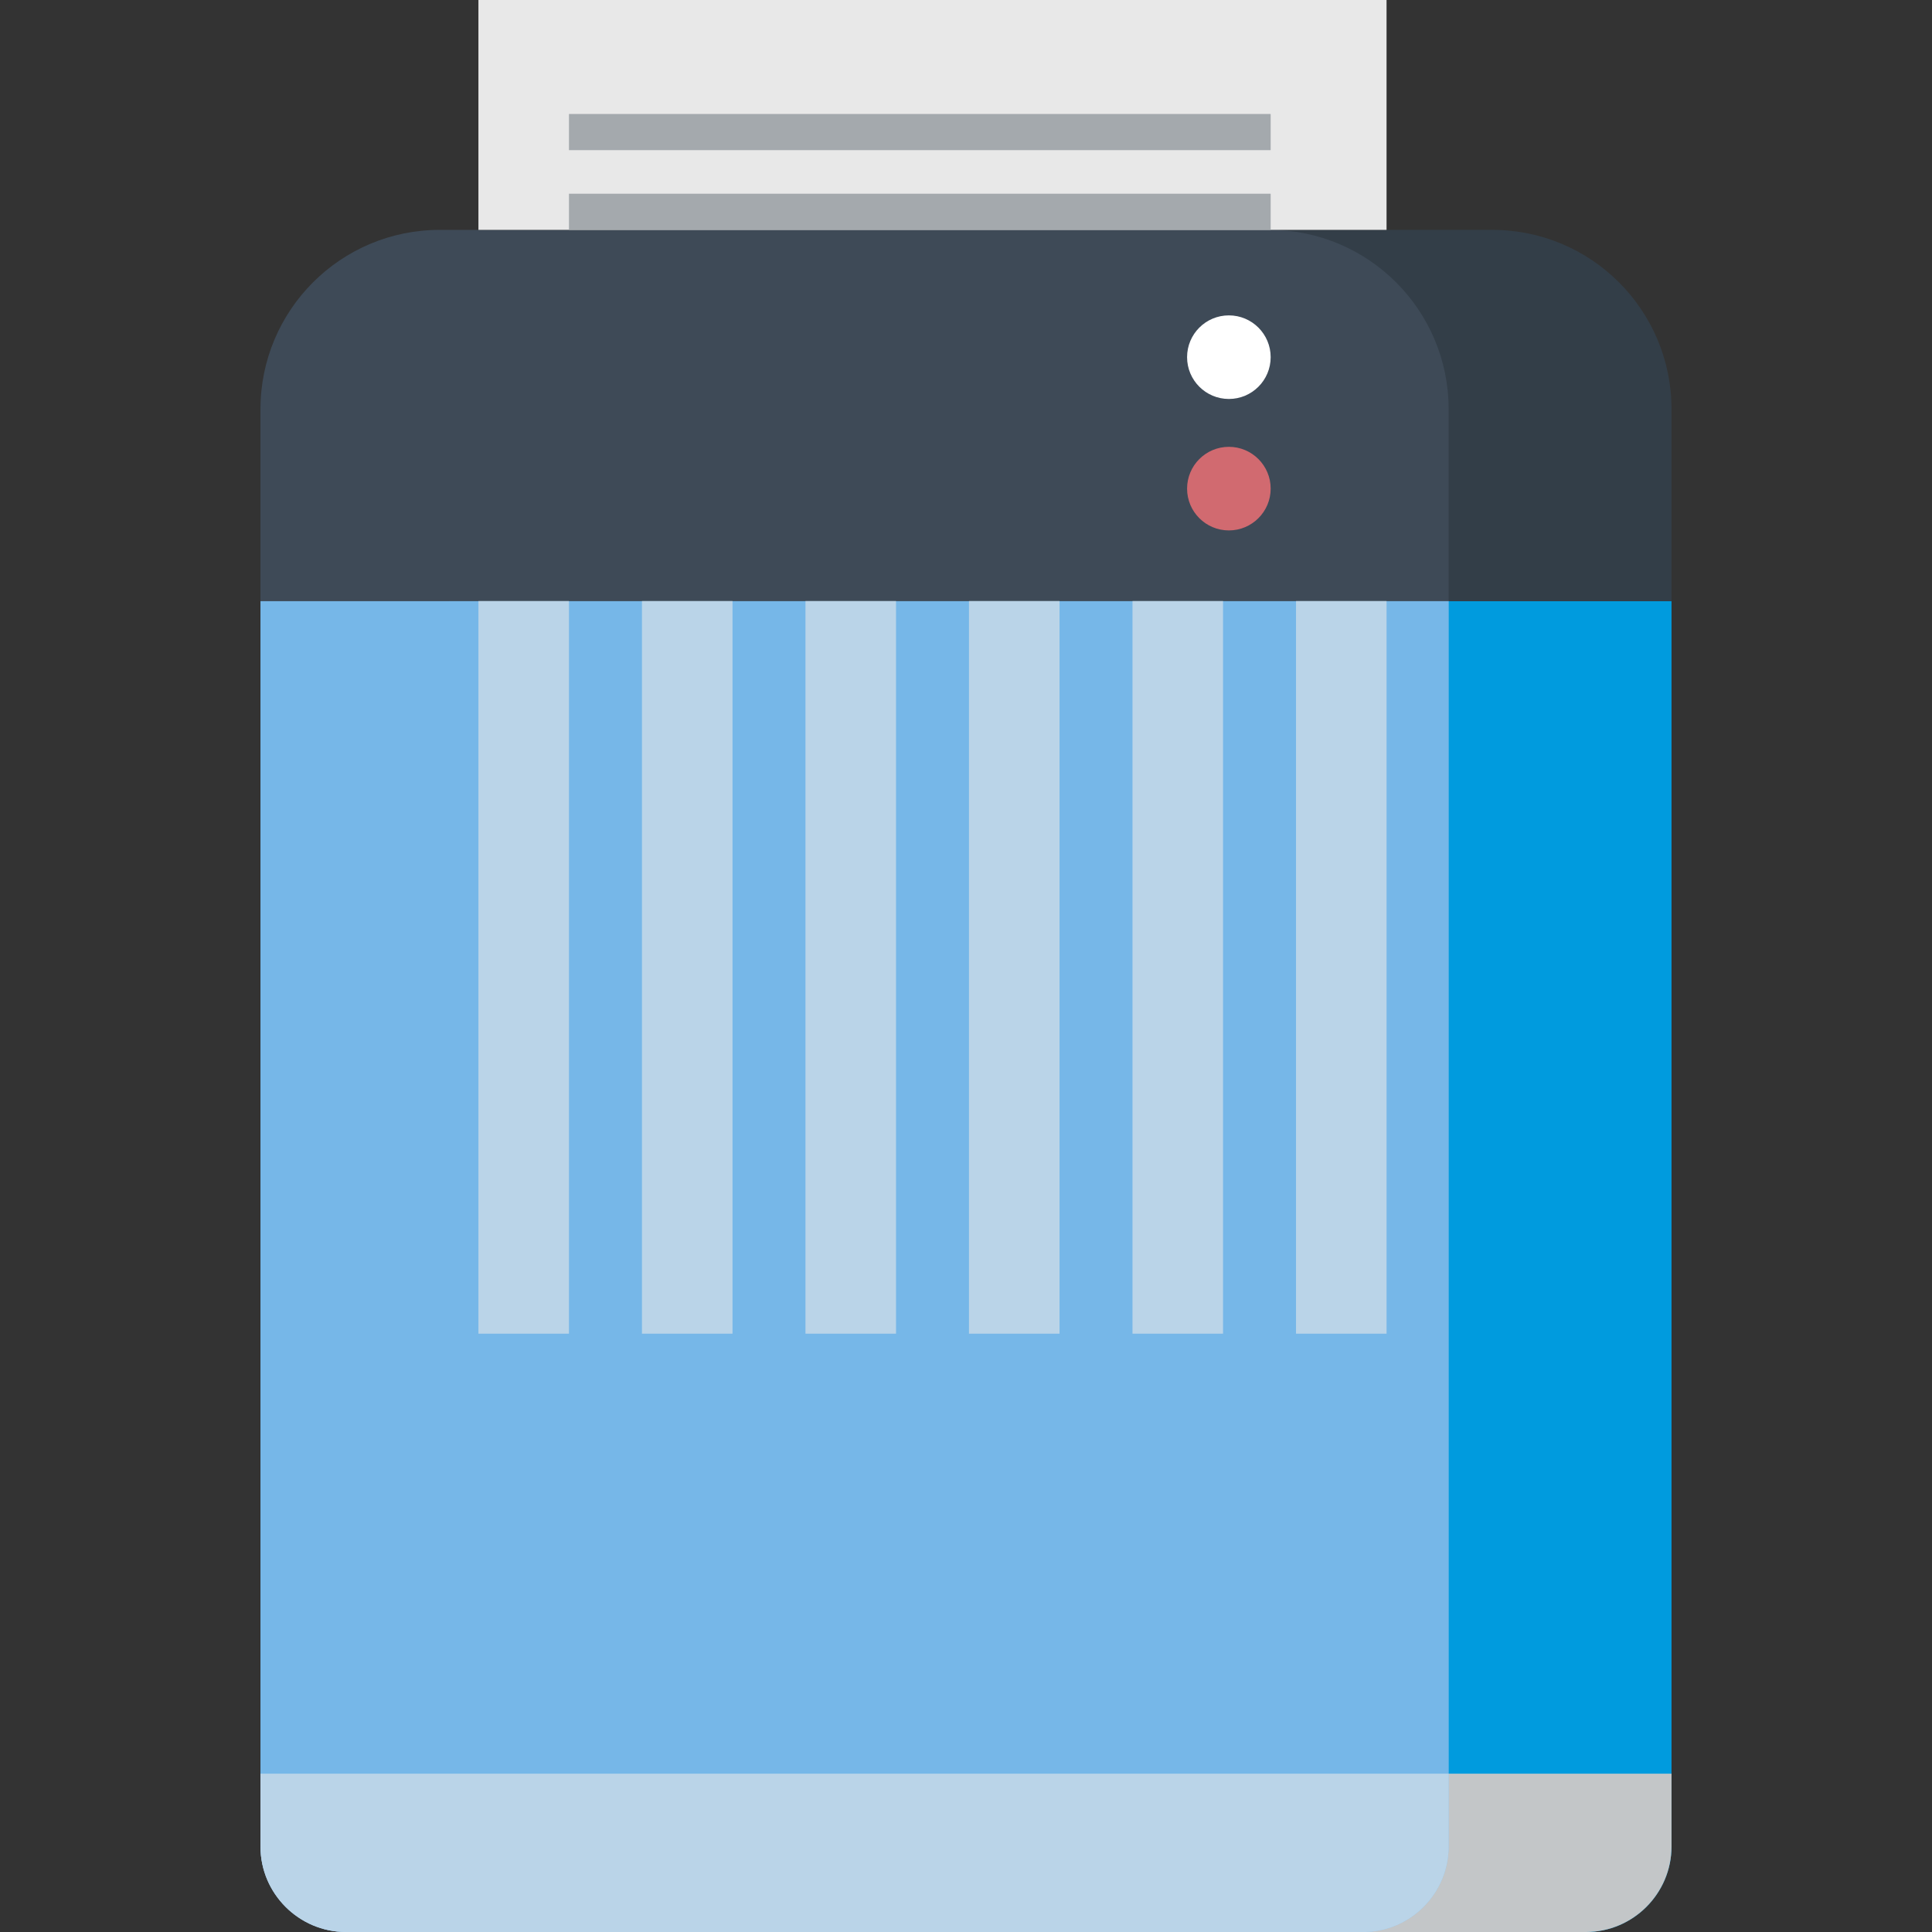
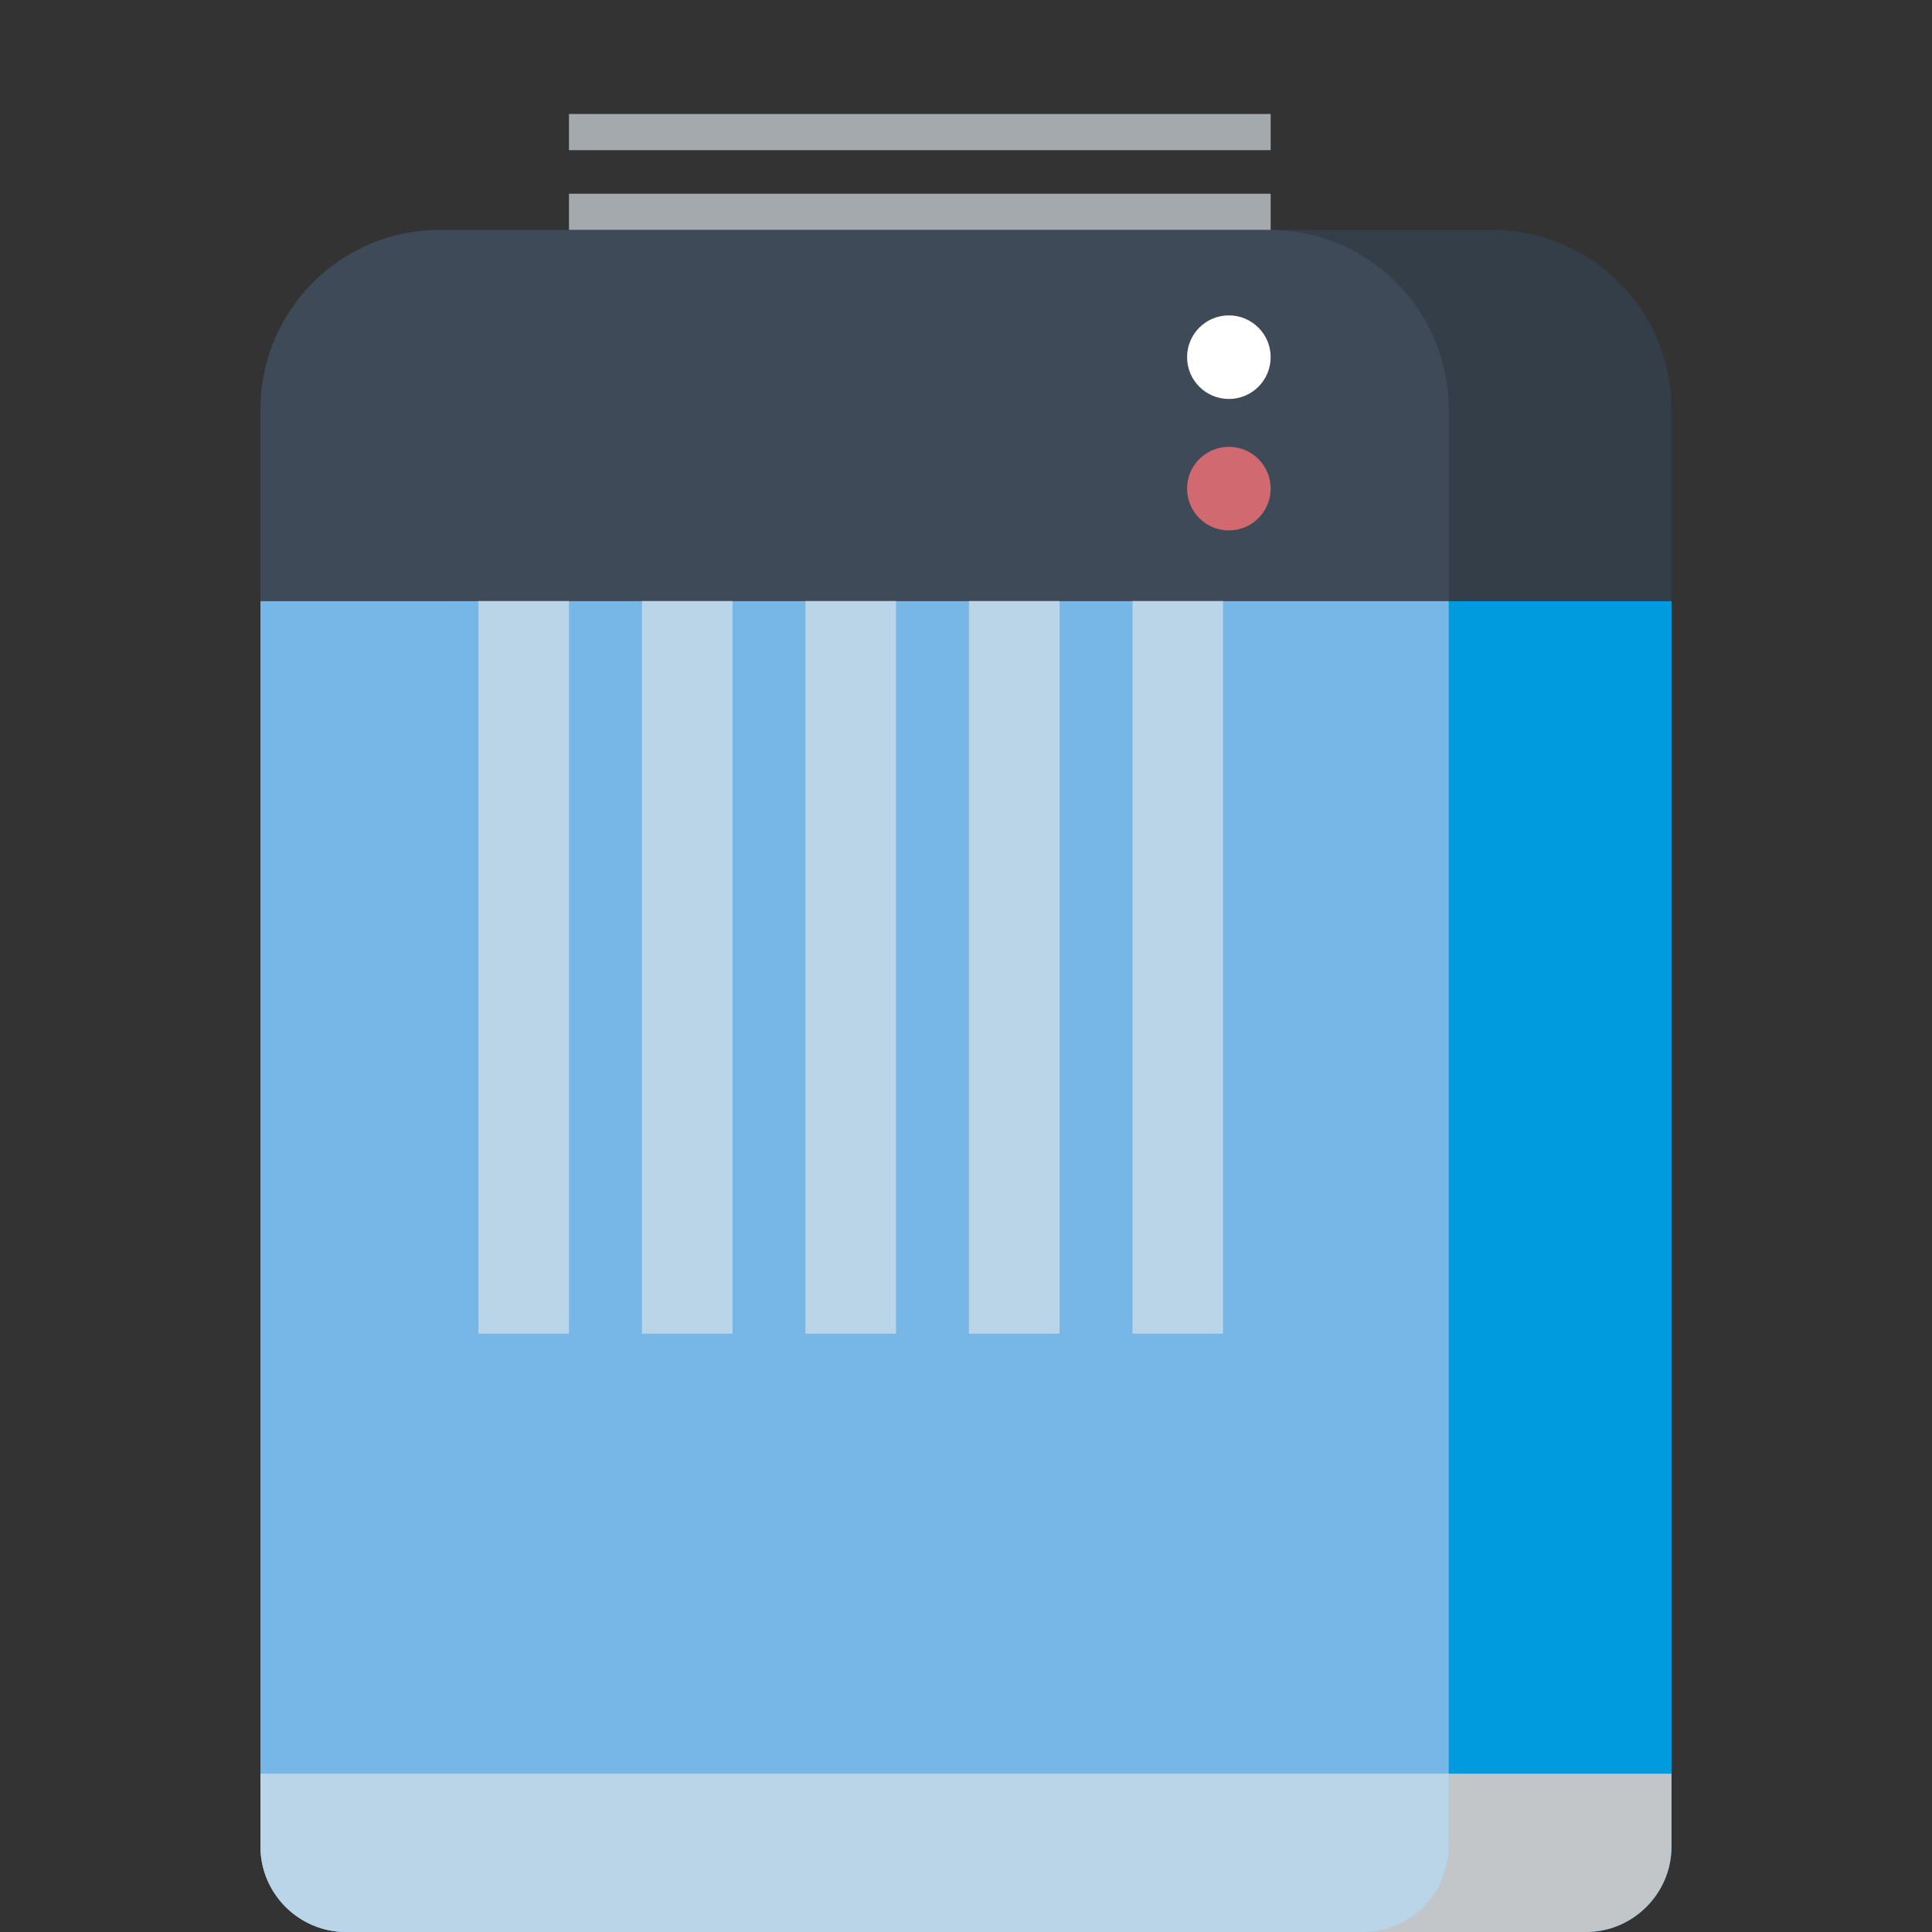
<svg xmlns="http://www.w3.org/2000/svg" version="1.1" id="Layer_1" x="0px" y="0px" viewBox="0 0 363.062 363.062" style="enable-background:new 0 0 363.062 363.062;" xml:space="preserve">
  <rect x="0" y="0" width="363.062" height="363.062" fill="#333333" stroke="none" />
  <g>
    <path style="fill:#009BDE;" d="M314.113,112.957v234.038c0,8.836-7.23,16.066-16.065,16.066H100.473   c-8.836,0-16.065-7.23-16.065-16.066V112.957H314.113z" />
    <path style="fill:#C3C6C8;" d="M84.406,333.308v13.688c0,8.836,7.229,16.066,16.065,16.066h197.576   c8.836,0,16.065-7.23,16.065-16.066v-13.688H84.406z" />
    <path style="fill:#333E48;" d="M314.113,76.891c0-18.608-15.082-33.692-33.689-33.692H118.1c-18.607,0-33.692,15.084-33.692,33.692   v36.066h229.707V76.891H314.113z" />
    <path style="fill:#77B8E8;" d="M272.228,112.957v234.038c0,8.836-7.229,16.066-16.065,16.066H65.014   c-8.836,0-16.065-7.23-16.065-16.066V112.957H272.228z" />
    <path style="fill:#3E4A57;" d="M272.228,76.891c0-18.608-15.084-33.692-33.691-33.692h-155.9   c-18.607,0-33.689,15.084-33.689,33.692v36.066h223.28V76.891z" />
    <g>
      <circle style="fill:#FFFFFF;" cx="230.93" cy="67.12" r="7.854" />
      <circle style="fill:#D16A70;" cx="230.93" cy="91.823" r="7.854" />
    </g>
-     <rect x="89.908" style="fill:#E8E8E8;" width="170.653" height="43.199" />
    <rect x="106.921" y="21.421" style="fill:#A4A9AD;" width="131.862" height="6.795" />
    <rect x="106.921" y="36.405" style="fill:#A4A9AD;" width="131.862" height="6.794" />
    <g>
      <rect x="89.908" y="112.957" style="fill:#E8E8E8;" width="17.013" height="137.667" />
      <rect x="120.637" y="112.957" style="fill:#E8E8E8;" width="17.016" height="137.667" />
      <rect x="151.364" y="112.957" style="fill:#E8E8E8;" width="17.016" height="137.667" />
      <rect x="182.092" y="112.957" style="fill:#E8E8E8;" width="17.016" height="137.667" />
      <rect x="212.821" y="112.957" style="fill:#E8E8E8;" width="17.014" height="137.667" />
-       <rect x="243.549" y="112.957" style="fill:#E8E8E8;" width="17.014" height="137.667" />
    </g>
    <path style="fill:#E8E8E8;" d="M48.947,333.308v13.688c0,8.836,7.229,16.066,16.065,16.066h191.149   c8.836,0,16.065-7.23,16.065-16.066v-13.688H48.947z" />
-     <path style="opacity:0.4;fill:#77B8E8;enable-background:new    ;" d="M272.228,112.957v234.038   c0,8.836-7.229,16.066-16.065,16.066H65.014c-8.836,0-16.065-7.23-16.065-16.066V112.957H272.228z" />
+     <path style="opacity:0.4;fill:#77B8E8;enable-background:new    ;" d="M272.228,112.957v234.038   c0,8.836-7.229,16.066-16.065,16.066H65.014c-8.836,0-16.065-7.23-16.065-16.066V112.957H272.228" />
  </g>
  <g>
</g>
  <g>
</g>
  <g>
</g>
  <g>
</g>
  <g>
</g>
  <g>
</g>
  <g>
</g>
  <g>
</g>
  <g>
</g>
  <g>
</g>
  <g>
</g>
  <g>
</g>
  <g>
</g>
  <g>
</g>
  <g>
</g>
</svg>